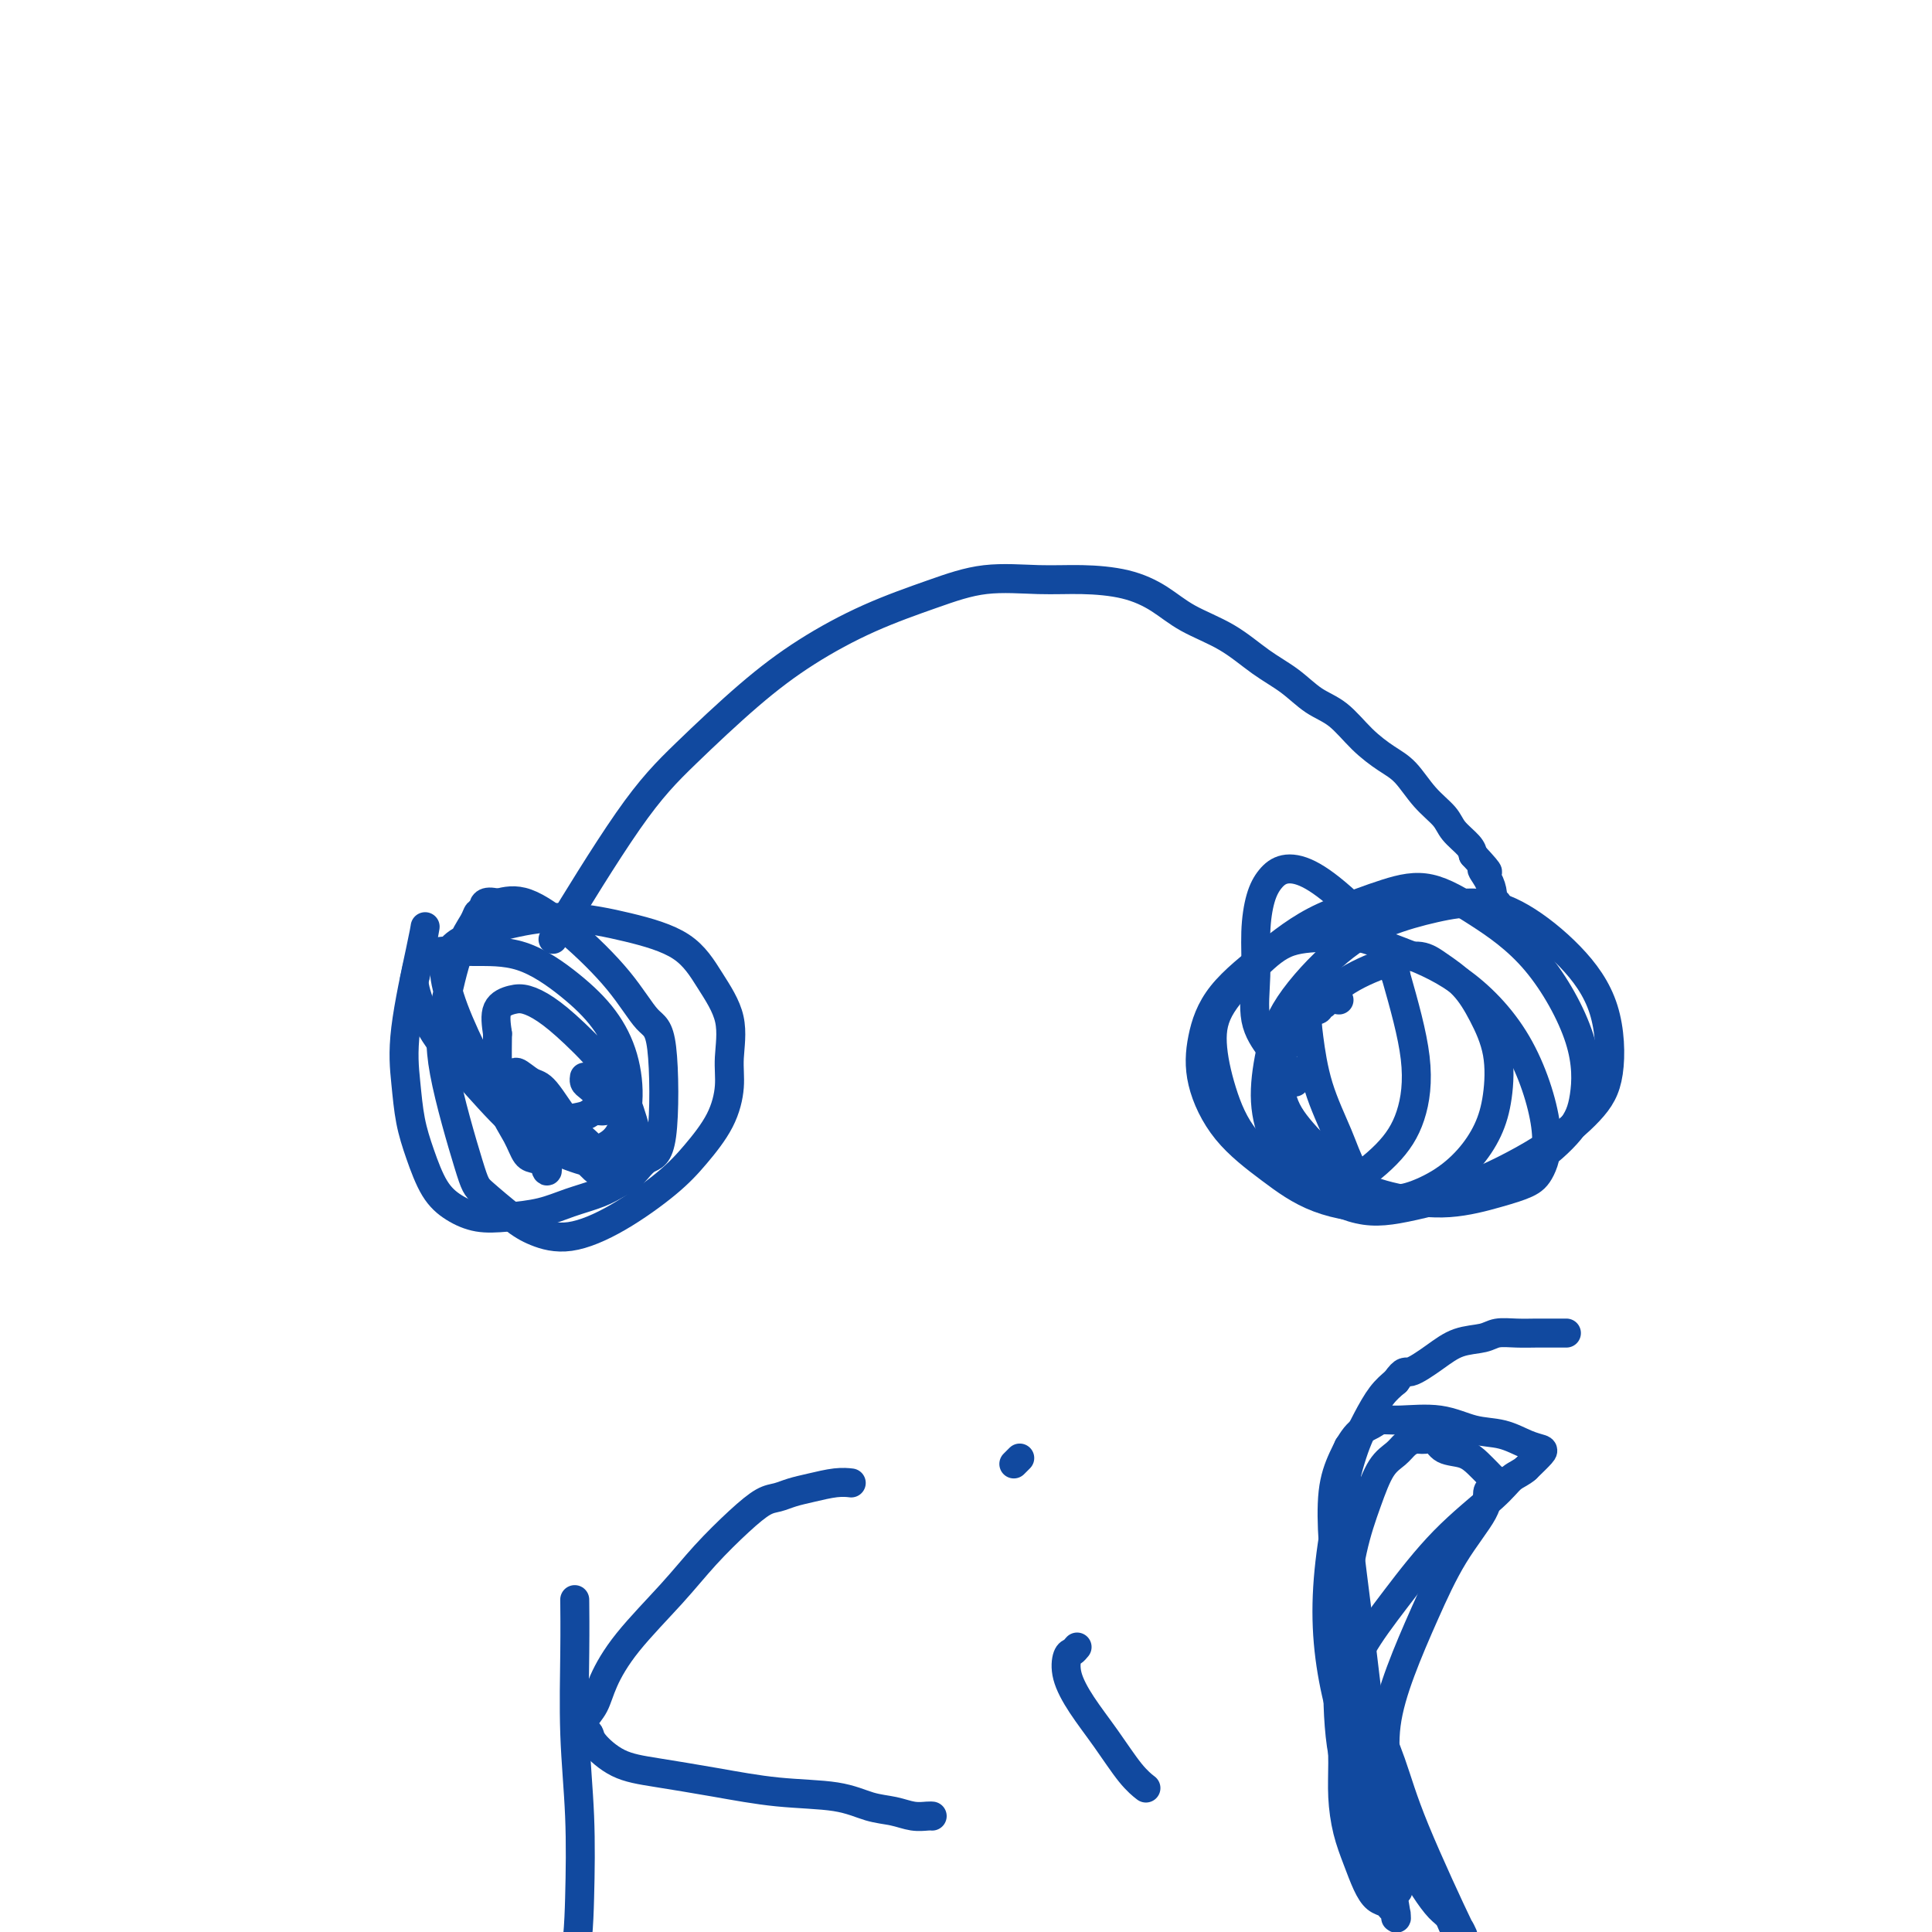
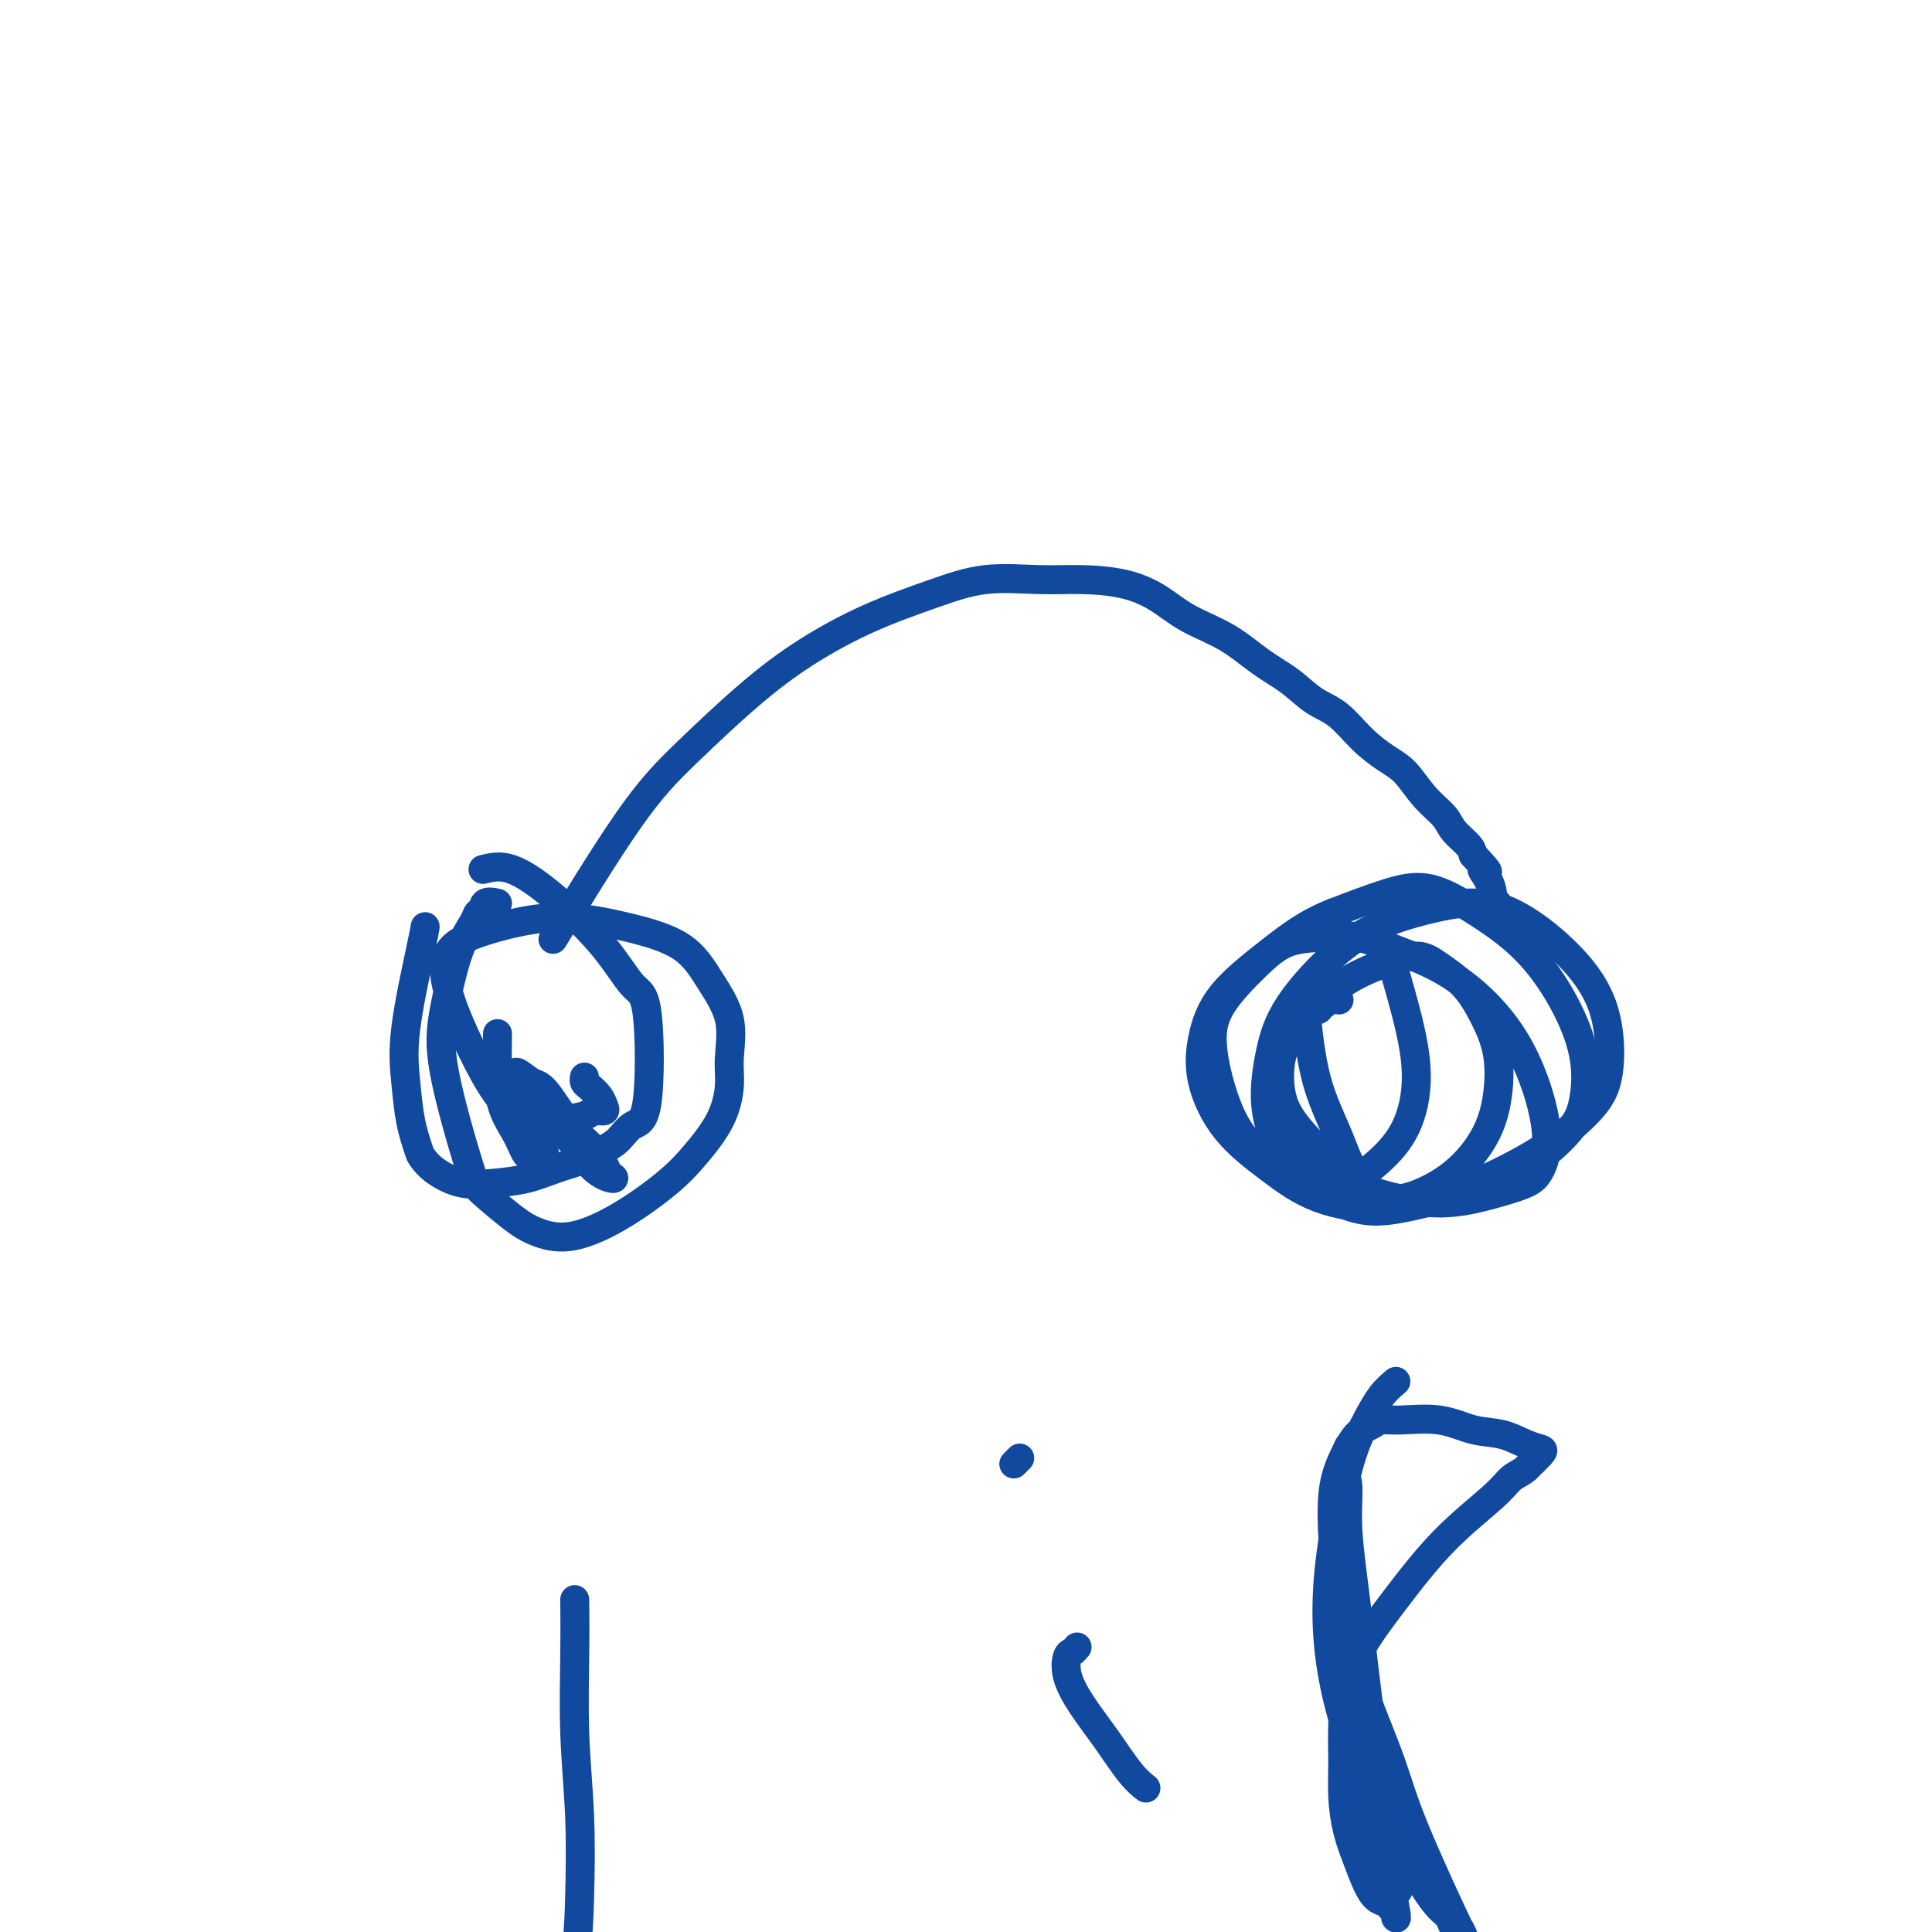
<svg xmlns="http://www.w3.org/2000/svg" viewBox="0 0 400 400" version="1.1">
  <g fill="none" stroke="#11499F" stroke-width="6" stroke-linecap="round" stroke-linejoin="round">
-     <path d="M88,192c-0.006,0.042 -0.013,0.084 0,0c0.013,-0.084 0.044,-0.292 0,0c-0.044,0.292 -0.164,1.086 -1,5c-0.836,3.914 -2.387,10.949 -3,16c-0.613,5.051 -0.286,8.119 0,11c0.286,2.881 0.532,5.574 1,8c0.468,2.426 1.158,4.584 2,7c0.842,2.416 1.837,5.090 3,7c1.163,1.910 2.493,3.056 4,4c1.507,0.944 3.190,1.687 5,2c1.810,0.313 3.748,0.197 6,0c2.252,-0.197 4.819,-0.474 7,-1c2.181,-0.526 3.976,-1.300 6,-2c2.024,-0.700 4.276,-1.324 6,-2c1.724,-0.676 2.919,-1.404 4,-2c1.081,-0.596 2.048,-1.062 3,-2c0.952,-0.938 1.891,-2.350 3,-3c1.109,-0.650 2.390,-0.538 3,-5c0.610,-4.462 0.548,-13.498 0,-18c-0.548,-4.502 -1.583,-4.472 -3,-6c-1.417,-1.528 -3.215,-4.616 -6,-8c-2.785,-3.384 -6.558,-7.065 -10,-10c-3.442,-2.935 -6.555,-5.124 -9,-6c-2.445,-0.876 -4.223,-0.438 -6,0" />
+     <path d="M88,192c-0.006,0.042 -0.013,0.084 0,0c0.013,-0.084 0.044,-0.292 0,0c-0.044,0.292 -0.164,1.086 -1,5c-0.836,3.914 -2.387,10.949 -3,16c-0.613,5.051 -0.286,8.119 0,11c0.286,2.881 0.532,5.574 1,8c0.468,2.426 1.158,4.584 2,7c1.163,1.910 2.493,3.056 4,4c1.507,0.944 3.190,1.687 5,2c1.810,0.313 3.748,0.197 6,0c2.252,-0.197 4.819,-0.474 7,-1c2.181,-0.526 3.976,-1.300 6,-2c2.024,-0.700 4.276,-1.324 6,-2c1.724,-0.676 2.919,-1.404 4,-2c1.081,-0.596 2.048,-1.062 3,-2c0.952,-0.938 1.891,-2.350 3,-3c1.109,-0.650 2.390,-0.538 3,-5c0.610,-4.462 0.548,-13.498 0,-18c-0.548,-4.502 -1.583,-4.472 -3,-6c-1.417,-1.528 -3.215,-4.616 -6,-8c-2.785,-3.384 -6.558,-7.065 -10,-10c-3.442,-2.935 -6.555,-5.124 -9,-6c-2.445,-0.876 -4.223,-0.438 -6,0" />
    <path d="M103,187c-2.946,-0.745 -2.810,0.394 -3,1c-0.190,0.606 -0.707,0.680 -1,1c-0.293,0.320 -0.363,0.887 -1,2c-0.637,1.113 -1.843,2.771 -3,6c-1.157,3.229 -2.267,8.030 -3,12c-0.733,3.970 -1.090,7.108 0,13c1.090,5.892 3.628,14.538 5,19c1.372,4.462 1.580,4.742 3,6c1.420,1.258 4.052,3.496 6,5c1.948,1.504 3.212,2.274 5,3c1.788,0.726 4.100,1.407 7,1c2.900,-0.407 6.389,-1.903 10,-4c3.611,-2.097 7.345,-4.795 10,-7c2.655,-2.205 4.231,-3.917 6,-6c1.769,-2.083 3.731,-4.536 5,-7c1.269,-2.464 1.846,-4.938 2,-7c0.154,-2.062 -0.116,-3.710 0,-6c0.116,-2.290 0.619,-5.220 0,-8c-0.619,-2.780 -2.359,-5.409 -4,-8c-1.641,-2.591 -3.184,-5.144 -6,-7c-2.816,-1.856 -6.904,-3.014 -11,-4c-4.096,-0.986 -8.198,-1.800 -12,-2c-3.802,-0.200 -7.302,0.212 -11,1c-3.698,0.788 -7.592,1.951 -10,3c-2.408,1.049 -3.328,1.983 -4,3c-0.672,1.017 -1.094,2.115 -1,4c0.094,1.885 0.706,4.557 2,8c1.294,3.443 3.272,7.658 5,11c1.728,3.342 3.208,5.812 5,8c1.792,2.188 3.896,4.094 6,6" />
-     <path d="M110,234c3.144,4.417 3.004,2.958 4,3c0.996,0.042 3.127,1.585 5,2c1.873,0.415 3.487,-0.298 5,-1c1.513,-0.702 2.927,-1.392 4,-3c1.073,-1.608 1.807,-4.133 2,-7c0.193,-2.867 -0.154,-6.074 -1,-9c-0.846,-2.926 -2.189,-5.570 -4,-8c-1.811,-2.430 -4.089,-4.646 -7,-7c-2.911,-2.354 -6.454,-4.845 -10,-6c-3.546,-1.155 -7.096,-0.974 -10,-1c-2.904,-0.026 -5.163,-0.259 -7,0c-1.837,0.259 -3.254,1.010 -4,2c-0.746,0.990 -0.822,2.221 -1,3c-0.178,0.779 -0.458,1.108 0,3c0.458,1.892 1.655,5.348 4,9c2.345,3.652 5.840,7.500 9,11c3.160,3.500 5.987,6.653 9,9c3.013,2.347 6.213,3.890 9,5c2.787,1.110 5.162,1.788 7,2c1.838,0.212 3.139,-0.042 4,0c0.861,0.042 1.281,0.382 2,0c0.719,-0.382 1.736,-1.485 2,-3c0.264,-1.515 -0.226,-3.443 -1,-6c-0.774,-2.557 -1.834,-5.744 -4,-9c-2.166,-3.256 -5.439,-6.582 -8,-9c-2.561,-2.418 -4.410,-3.930 -6,-5c-1.590,-1.070 -2.921,-1.699 -4,-2c-1.079,-0.301 -1.906,-0.273 -3,0c-1.094,0.273 -2.455,0.792 -3,2c-0.545,1.208 -0.272,3.104 0,5" />
    <path d="M103,214c-0.019,1.955 -0.066,4.341 0,7c0.066,2.659 0.246,5.591 1,8c0.754,2.409 2.082,4.294 3,6c0.918,1.706 1.426,3.234 2,4c0.574,0.766 1.212,0.772 2,1c0.788,0.228 1.725,0.679 2,1c0.275,0.321 -0.111,0.511 0,1c0.111,0.489 0.719,1.277 0,-2c-0.719,-3.277 -2.764,-10.618 -4,-14c-1.236,-3.382 -1.664,-2.806 -2,-3c-0.336,-0.194 -0.579,-1.158 0,-1c0.579,0.158 1.980,1.439 3,2c1.020,0.561 1.659,0.402 3,2c1.341,1.598 3.385,4.954 5,7c1.615,2.046 2.800,2.781 4,4c1.200,1.219 2.414,2.922 3,4c0.586,1.078 0.543,1.529 1,2c0.457,0.471 1.413,0.960 1,1c-0.413,0.040 -2.193,-0.371 -4,-2c-1.807,-1.629 -3.639,-4.478 -5,-6c-1.361,-1.522 -2.251,-1.717 -3,-2c-0.749,-0.283 -1.357,-0.652 -1,-1c0.357,-0.348 1.678,-0.674 3,-1" />
    <path d="M117,232c1.126,-0.473 2.941,-0.654 4,-1c1.059,-0.346 1.363,-0.856 2,-1c0.637,-0.144 1.607,0.078 2,0c0.393,-0.078 0.211,-0.455 0,-1c-0.211,-0.545 -0.449,-1.256 -1,-2c-0.551,-0.744 -1.416,-1.519 -2,-2c-0.584,-0.481 -0.888,-0.668 -1,-1c-0.112,-0.332 -0.032,-0.809 0,-1c0.032,-0.191 0.016,-0.095 0,0" />
    <path d="M277,207c0.205,0.032 0.411,0.065 0,0c-0.411,-0.065 -1.438,-0.227 -2,0c-0.562,0.227 -0.659,0.842 -1,1c-0.341,0.158 -0.924,-0.143 -1,0c-0.076,0.143 0.357,0.728 0,1c-0.357,0.272 -1.503,0.231 -2,1c-0.497,0.769 -0.345,2.350 0,5c0.345,2.650 0.882,6.370 2,10c1.118,3.630 2.817,7.171 4,10c1.183,2.829 1.851,4.947 3,7c1.149,2.053 2.778,4.042 4,5c1.222,0.958 2.036,0.884 3,1c0.964,0.116 2.080,0.422 4,0c1.920,-0.422 4.646,-1.573 7,-3c2.354,-1.427 4.335,-3.132 6,-5c1.665,-1.868 3.013,-3.899 4,-6c0.987,-2.101 1.611,-4.271 2,-7c0.389,-2.729 0.542,-6.017 0,-9c-0.542,-2.983 -1.778,-5.660 -3,-8c-1.222,-2.340 -2.429,-4.344 -4,-6c-1.571,-1.656 -3.507,-2.966 -5,-4c-1.493,-1.034 -2.543,-1.793 -4,-2c-1.457,-0.207 -3.322,0.139 -6,1c-2.678,0.861 -6.167,2.237 -9,4c-2.833,1.763 -5.008,3.912 -7,6c-1.992,2.088 -3.802,4.116 -5,6c-1.198,1.884 -1.784,3.622 -2,6c-0.216,2.378 -0.062,5.394 1,8c1.062,2.606 3.031,4.803 5,7" />
    <path d="M271,236c2.120,2.675 4.920,5.863 8,8c3.080,2.137 6.438,3.222 10,4c3.562,0.778 7.326,1.250 11,1c3.674,-0.250 7.259,-1.222 10,-2c2.741,-0.778 4.640,-1.361 6,-2c1.360,-0.639 2.181,-1.332 3,-3c0.819,-1.668 1.637,-4.311 1,-9c-0.637,-4.689 -2.729,-11.425 -6,-17c-3.271,-5.575 -7.721,-9.991 -12,-13c-4.279,-3.009 -8.389,-4.612 -12,-6c-3.611,-1.388 -6.725,-2.562 -9,-3c-2.275,-0.438 -3.711,-0.141 -6,0c-2.289,0.141 -5.432,0.126 -8,1c-2.568,0.874 -4.561,2.636 -7,5c-2.439,2.364 -5.323,5.330 -7,8c-1.677,2.670 -2.146,5.045 -2,8c0.146,2.955 0.908,6.490 2,10c1.092,3.510 2.515,6.996 5,10c2.485,3.004 6.034,5.528 10,8c3.966,2.472 8.351,4.893 12,6c3.649,1.107 6.564,0.899 11,0c4.436,-0.899 10.393,-2.489 15,-4c4.607,-1.511 7.866,-2.943 11,-5c3.134,-2.057 6.145,-4.741 8,-7c1.855,-2.259 2.554,-4.095 3,-7c0.446,-2.905 0.638,-6.879 -1,-12c-1.638,-5.121 -5.105,-11.389 -9,-16c-3.895,-4.611 -8.219,-7.566 -12,-10c-3.781,-2.434 -7.018,-4.348 -10,-5c-2.982,-0.652 -5.709,-0.044 -9,1c-3.291,1.044 -7.145,2.522 -11,4" />
    <path d="M276,189c-5.493,2.156 -9.226,5.046 -13,8c-3.774,2.954 -7.591,5.972 -10,9c-2.409,3.028 -3.411,6.067 -4,9c-0.589,2.933 -0.766,5.759 0,9c0.766,3.241 2.475,6.898 5,10c2.525,3.102 5.865,5.649 9,8c3.135,2.351 6.064,4.508 10,6c3.936,1.492 8.880,2.321 14,2c5.120,-0.321 10.417,-1.793 16,-4c5.583,-2.207 11.453,-5.150 16,-8c4.547,-2.850 7.770,-5.606 10,-8c2.230,-2.394 3.468,-4.425 4,-8c0.532,-3.575 0.359,-8.693 -1,-13c-1.359,-4.307 -3.903,-7.801 -7,-11c-3.097,-3.199 -6.746,-6.101 -10,-8c-3.254,-1.899 -6.114,-2.794 -9,-3c-2.886,-0.206 -5.799,0.278 -9,1c-3.201,0.722 -6.691,1.680 -10,3c-3.309,1.320 -6.437,3.000 -10,6c-3.563,3.000 -7.562,7.320 -10,11c-2.438,3.680 -3.314,6.719 -4,10c-0.686,3.281 -1.181,6.805 -1,10c0.181,3.195 1.037,6.062 2,8c0.963,1.938 2.031,2.947 3,4c0.969,1.053 1.838,2.149 3,3c1.162,0.851 2.615,1.458 4,2c1.385,0.542 2.700,1.021 5,0c2.300,-1.021 5.586,-3.542 8,-6c2.414,-2.458 3.958,-4.854 5,-8c1.042,-3.146 1.584,-7.042 1,-12c-0.584,-4.958 -2.292,-10.979 -4,-17" />
-     <path d="M289,202c-2.314,-7.542 -6.598,-11.895 -10,-15c-3.402,-3.105 -5.921,-4.960 -8,-6c-2.079,-1.040 -3.719,-1.265 -5,-1c-1.281,0.265 -2.202,1.021 -3,2c-0.798,0.979 -1.473,2.183 -2,4c-0.527,1.817 -0.906,4.248 -1,7c-0.094,2.752 0.098,5.826 0,9c-0.098,3.174 -0.485,6.450 0,9c0.485,2.550 1.843,4.375 3,6c1.157,1.625 2.114,3.052 3,4c0.886,0.948 1.701,1.419 2,2c0.299,0.581 0.080,1.272 0,1c-0.080,-0.272 -0.023,-1.506 0,-2c0.023,-0.494 0.011,-0.247 0,0" />
    <path d="M116,192c-1.307,2.148 -2.614,4.296 0,0c2.614,-4.296 9.148,-15.036 14,-22c4.852,-6.964 8.023,-10.151 12,-14c3.977,-3.849 8.761,-8.359 13,-12c4.239,-3.641 7.933,-6.411 12,-9c4.067,-2.589 8.506,-4.995 13,-7c4.494,-2.005 9.043,-3.607 13,-5c3.957,-1.393 7.324,-2.575 11,-3c3.676,-0.425 7.663,-0.091 11,0c3.337,0.091 6.025,-0.059 9,0c2.975,0.059 6.237,0.329 9,1c2.763,0.671 5.028,1.743 7,3c1.972,1.257 3.650,2.700 6,4c2.350,1.300 5.373,2.457 8,4c2.627,1.543 4.858,3.472 7,5c2.142,1.528 4.193,2.653 6,4c1.807,1.347 3.368,2.914 5,4c1.632,1.086 3.335,1.690 5,3c1.665,1.310 3.293,3.327 5,5c1.707,1.673 3.492,3.003 5,4c1.508,0.997 2.740,1.660 4,3c1.260,1.340 2.548,3.356 4,5c1.452,1.644 3.070,2.915 4,4c0.930,1.085 1.174,1.984 2,3c0.826,1.016 2.236,2.147 3,3c0.764,0.853 0.882,1.426 1,2" />
    <path d="M305,177c4.740,5.084 2.591,3.296 2,3c-0.591,-0.296 0.378,0.902 1,2c0.622,1.098 0.898,2.098 1,3c0.102,0.902 0.031,1.706 0,2c-0.031,0.294 -0.022,0.079 0,0c0.022,-0.079 0.057,-0.021 0,0c-0.057,0.021 -0.208,0.006 0,0c0.208,-0.006 0.774,-0.002 1,0c0.226,0.002 0.113,0.001 0,0" />
    <path d="M119,332c-0.008,-0.725 -0.016,-1.450 0,0c0.016,1.450 0.055,5.074 0,10c-0.055,4.926 -0.205,11.153 0,17c0.205,5.847 0.765,11.315 1,17c0.235,5.685 0.145,11.586 0,17c-0.145,5.414 -0.347,10.342 -2,19c-1.653,8.658 -4.758,21.045 -6,26c-1.242,4.955 -0.621,2.477 0,0" />
-     <path d="M176,307c0.215,0.024 0.430,0.048 0,0c-0.430,-0.048 -1.507,-0.169 -3,0c-1.493,0.169 -3.404,0.629 -5,1c-1.596,0.371 -2.876,0.652 -4,1c-1.124,0.348 -2.092,0.763 -3,1c-0.908,0.237 -1.757,0.297 -3,1c-1.243,0.703 -2.879,2.049 -5,4c-2.121,1.951 -4.728,4.507 -7,7c-2.272,2.493 -4.210,4.922 -7,8c-2.790,3.078 -6.433,6.803 -9,10c-2.567,3.197 -4.057,5.864 -5,8c-0.943,2.136 -1.338,3.739 -2,5c-0.662,1.261 -1.590,2.180 -2,3c-0.410,0.820 -0.303,1.543 0,2c0.303,0.457 0.802,0.650 1,1c0.198,0.350 0.094,0.857 1,2c0.906,1.143 2.821,2.921 5,4c2.179,1.079 4.623,1.459 8,2c3.377,0.541 7.687,1.244 12,2c4.313,0.756 8.628,1.565 13,2c4.372,0.435 8.800,0.495 12,1c3.200,0.505 5.173,1.456 7,2c1.827,0.544 3.509,0.682 5,1c1.491,0.318 2.791,0.817 4,1c1.209,0.183 2.325,0.049 3,0c0.675,-0.049 0.907,-0.014 1,0c0.093,0.014 0.046,0.007 0,0" />
    <path d="M223,341c-0.325,0.394 -0.651,0.787 -1,1c-0.349,0.213 -0.723,0.245 -1,1c-0.277,0.755 -0.459,2.234 0,4c0.459,1.766 1.560,3.818 3,6c1.440,2.182 3.221,4.492 5,7c1.779,2.508 3.556,5.214 5,7c1.444,1.786 2.555,2.653 3,3c0.445,0.347 0.222,0.173 0,0" />
    <path d="M211,302c0.113,-0.113 0.226,-0.226 0,0c-0.226,0.226 -0.792,0.792 -1,1c-0.208,0.208 -0.060,0.060 0,0c0.060,-0.060 0.030,-0.030 0,0" />
    <path d="M289,389c0.376,2.131 0.752,4.261 0,0c-0.752,-4.261 -2.631,-14.914 -4,-24c-1.369,-9.086 -2.228,-16.606 -3,-23c-0.772,-6.394 -1.457,-11.661 -2,-16c-0.543,-4.339 -0.944,-7.748 -1,-11c-0.056,-3.252 0.232,-6.346 0,-8c-0.232,-1.654 -0.986,-1.868 -1,-3c-0.014,-1.132 0.710,-3.180 1,-4c0.290,-0.820 0.145,-0.410 0,0" />
-     <path d="M290,374c0.190,0.004 0.381,0.009 0,0c-0.381,-0.009 -1.332,-0.031 -2,0c-0.668,0.031 -1.052,0.115 -2,0c-0.948,-0.115 -2.459,-0.428 -4,-2c-1.541,-1.572 -3.112,-4.403 -4,-9c-0.888,-4.597 -1.095,-10.961 -1,-16c0.095,-5.039 0.490,-8.753 1,-13c0.510,-4.247 1.134,-9.025 2,-13c0.866,-3.975 1.975,-7.146 3,-10c1.025,-2.854 1.965,-5.391 3,-7c1.035,-1.609 2.165,-2.289 3,-3c0.835,-0.711 1.377,-1.451 2,-2c0.623,-0.549 1.328,-0.905 2,-1c0.672,-0.095 1.310,0.071 2,0c0.690,-0.071 1.431,-0.381 2,0c0.569,0.381 0.966,1.451 2,2c1.034,0.549 2.707,0.577 4,1c1.293,0.423 2.207,1.241 3,2c0.793,0.759 1.464,1.461 2,2c0.536,0.539 0.938,0.917 1,1c0.062,0.083 -0.217,-0.127 0,0c0.217,0.127 0.930,0.591 1,1c0.070,0.409 -0.504,0.765 -1,1c-0.496,0.235 -0.916,0.351 -1,1c-0.084,0.649 0.166,1.832 -1,4c-1.166,2.168 -3.749,5.321 -6,9c-2.251,3.679 -4.170,7.883 -6,12c-1.830,4.117 -3.570,8.147 -5,12c-1.430,3.853 -2.552,7.529 -3,11c-0.448,3.471 -0.224,6.735 0,10" />
    <path d="M287,367c-0.155,4.823 0.956,6.380 2,9c1.044,2.620 2.020,6.305 3,9c0.980,2.695 1.963,4.402 3,6c1.037,1.598 2.128,3.086 3,4c0.872,0.914 1.524,1.253 2,2c0.476,0.747 0.775,1.904 1,2c0.225,0.096 0.374,-0.867 1,0c0.626,0.867 1.727,3.563 0,0c-1.727,-3.563 -6.284,-13.384 -9,-20c-2.716,-6.616 -3.593,-10.025 -5,-14c-1.407,-3.975 -3.345,-8.515 -5,-13c-1.655,-4.485 -3.027,-8.915 -4,-13c-0.973,-4.085 -1.548,-7.826 -2,-11c-0.452,-3.174 -0.780,-5.781 -1,-9c-0.220,-3.219 -0.330,-7.048 0,-10c0.330,-2.952 1.102,-5.025 2,-7c0.898,-1.975 1.921,-3.852 3,-5c1.079,-1.148 2.212,-1.569 3,-2c0.788,-0.431 1.231,-0.874 2,-1c0.769,-0.126 1.864,0.064 4,0c2.136,-0.064 5.311,-0.382 8,0c2.689,0.382 4.891,1.463 7,2c2.109,0.537 4.126,0.531 6,1c1.874,0.469 3.605,1.414 5,2c1.395,0.586 2.452,0.811 3,1c0.548,0.189 0.585,0.340 0,1c-0.585,0.660 -1.793,1.830 -3,3" />
    <path d="M316,304c-1.027,0.933 -2.095,1.265 -3,2c-0.905,0.735 -1.646,1.874 -4,4c-2.354,2.126 -6.319,5.241 -10,9c-3.681,3.759 -7.077,8.163 -10,12c-2.923,3.837 -5.372,7.108 -7,10c-1.628,2.892 -2.434,5.406 -3,8c-0.566,2.594 -0.892,5.270 -1,8c-0.108,2.730 0.001,5.514 0,8c-0.001,2.486 -0.114,4.673 0,7c0.114,2.327 0.454,4.795 1,7c0.546,2.205 1.298,4.149 2,6c0.702,1.851 1.355,3.609 2,5c0.645,1.391 1.283,2.415 2,3c0.717,0.585 1.512,0.730 2,1c0.488,0.270 0.668,0.663 1,1c0.332,0.337 0.817,0.616 1,1c0.183,0.384 0.064,0.874 0,1c-0.064,0.126 -0.075,-0.111 0,0c0.075,0.111 0.235,0.569 0,-1c-0.235,-1.569 -0.865,-5.166 -2,-9c-1.135,-3.834 -2.775,-7.905 -4,-12c-1.225,-4.095 -2.036,-8.214 -3,-12c-0.964,-3.786 -2.081,-7.239 -3,-11c-0.919,-3.761 -1.638,-7.831 -2,-12c-0.362,-4.169 -0.365,-8.436 0,-13c0.365,-4.564 1.098,-9.425 2,-14c0.902,-4.575 1.974,-8.866 3,-12c1.026,-3.134 2.007,-5.113 3,-7c0.993,-1.887 1.998,-3.682 3,-5c1.002,-1.318 2.001,-2.159 3,-3" />
-     <path d="M289,286c1.830,-2.637 1.906,-1.730 3,-2c1.094,-0.270 3.205,-1.719 5,-3c1.795,-1.281 3.275,-2.396 5,-3c1.725,-0.604 3.696,-0.698 5,-1c1.304,-0.302 1.940,-0.813 3,-1c1.060,-0.187 2.544,-0.050 4,0c1.456,0.050 2.885,0.013 4,0c1.115,-0.013 1.916,-0.004 3,0c1.084,0.004 2.453,0.001 3,0c0.547,-0.001 0.274,-0.001 0,0" />
  </g>
</svg>